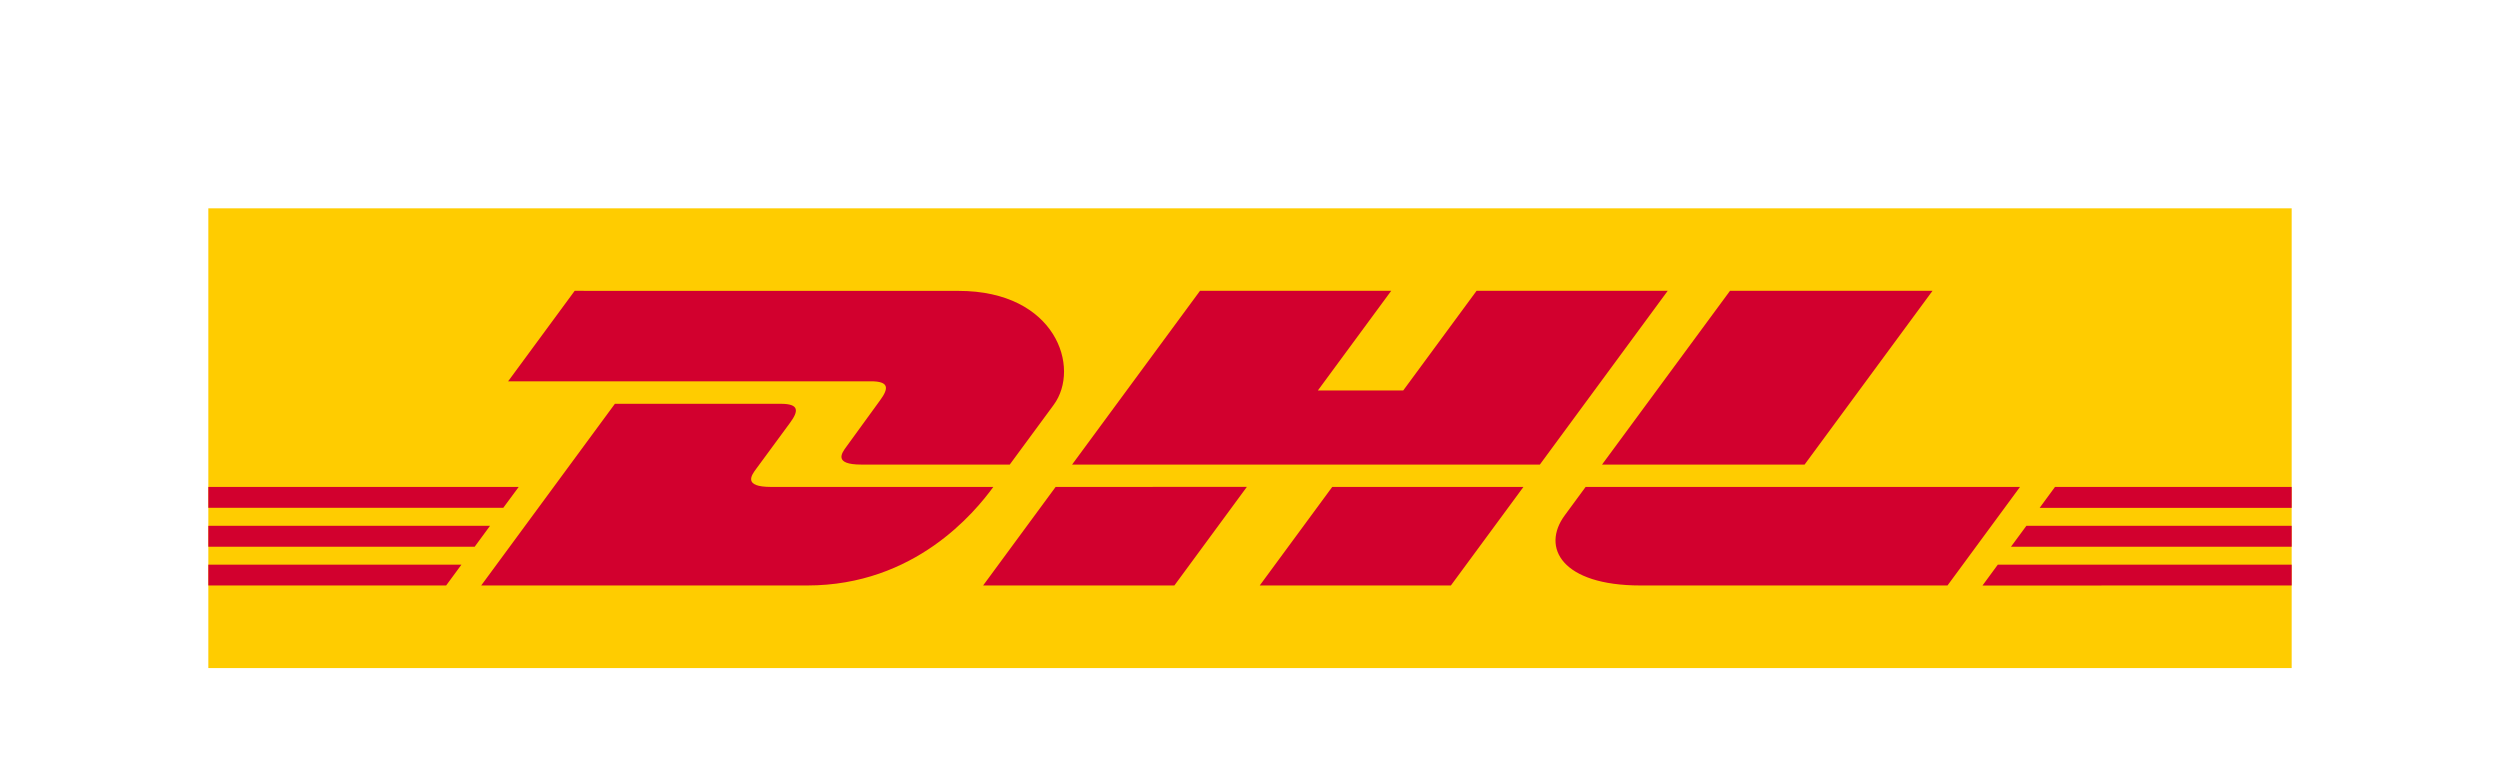
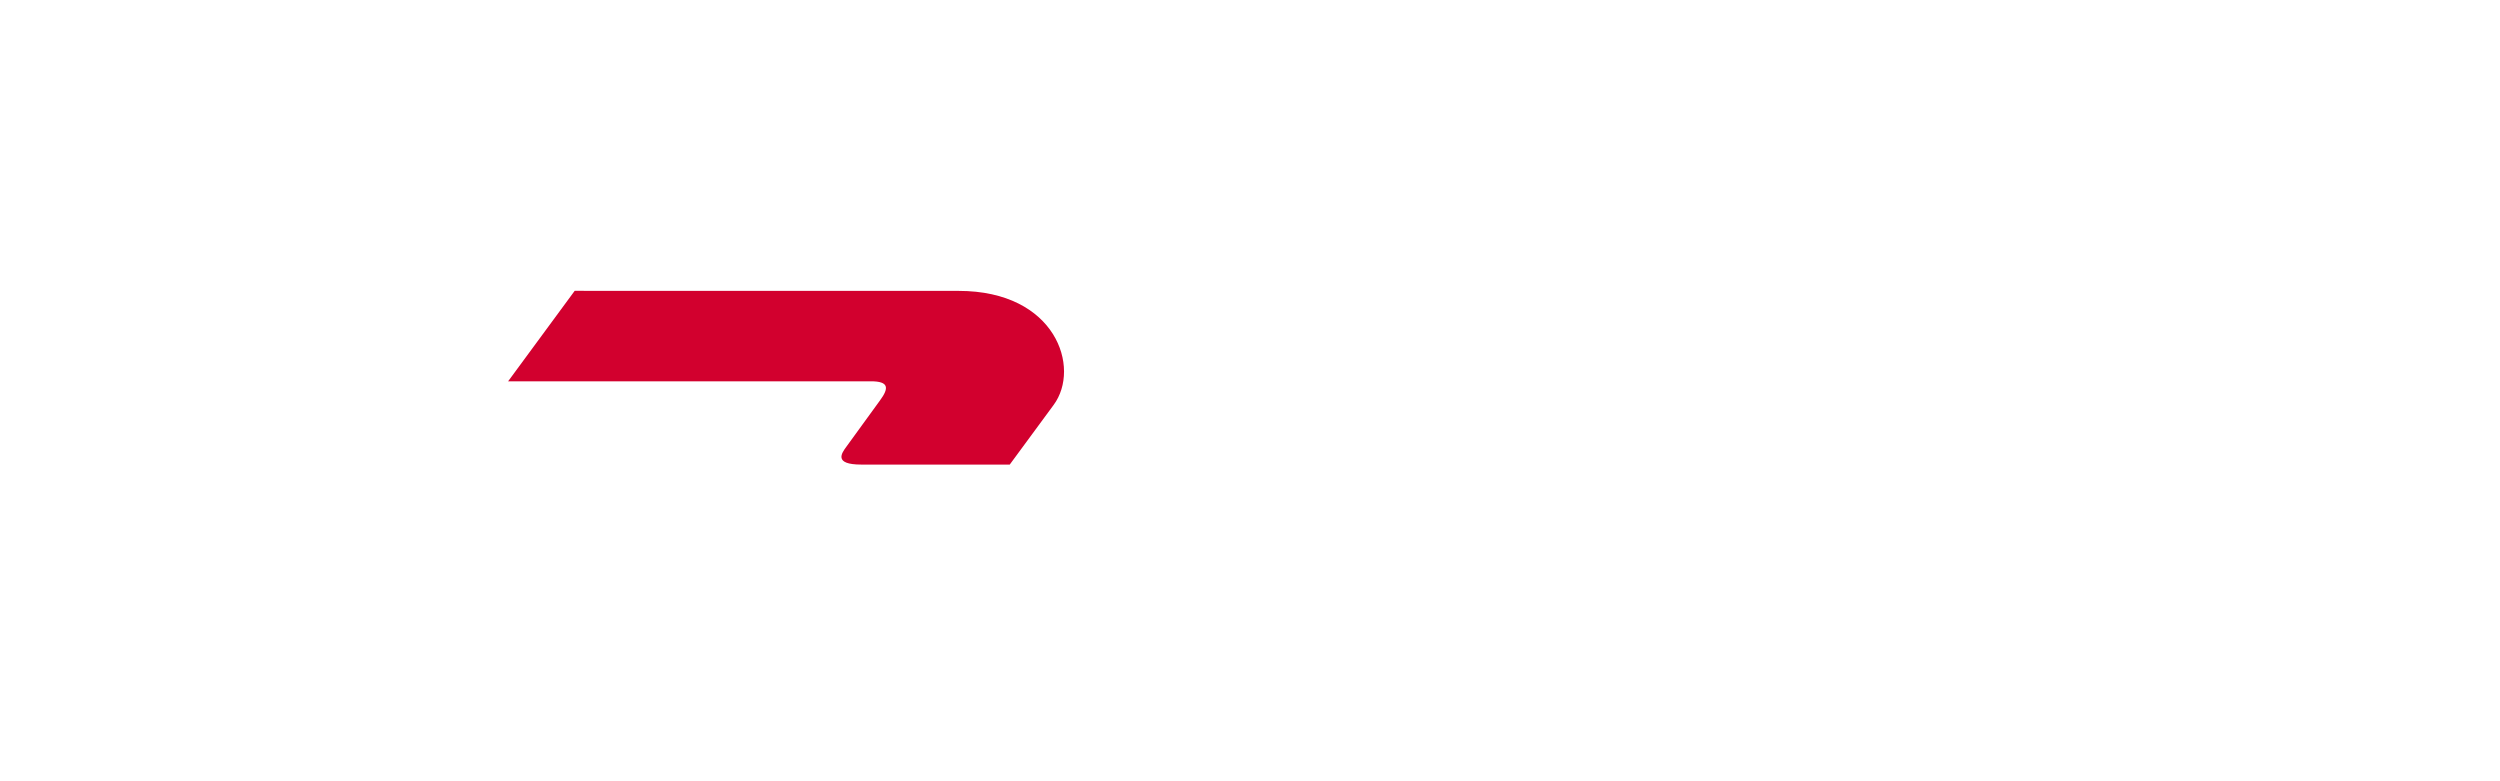
<svg xmlns="http://www.w3.org/2000/svg" width="48" height="15" viewBox="0 0 48 15" fill="none">
-   <path d="M44 4V12.827H4V4H44Z" fill="#FFCC00" />
-   <path d="M11.034 5.584L9.756 7.321H16.721C17.073 7.321 17.068 7.454 16.896 7.688C16.721 7.924 16.429 8.336 16.251 8.576C16.161 8.698 15.997 8.92 16.539 8.92H19.387C19.387 8.92 19.846 8.296 20.231 7.773C20.754 7.063 20.276 5.585 18.404 5.585L11.034 5.584Z" fill="#D2002E" />
-   <path d="M9.239 11.241L11.806 7.753H14.992C15.344 7.753 15.339 7.887 15.167 8.12C14.992 8.357 14.695 8.764 14.517 9.004C14.427 9.126 14.263 9.349 14.804 9.349H19.072C18.717 9.835 17.566 11.241 15.499 11.241L9.239 11.241ZM23.94 9.348L22.548 11.241H18.876C18.876 11.241 20.267 9.349 20.268 9.349L23.94 9.348ZM29.565 8.92H20.584L23.04 5.584H26.711L25.303 7.497H26.942L28.35 5.584H32.02L29.565 8.92ZM29.25 9.349L27.857 11.241H24.187C24.187 11.241 25.578 9.349 25.579 9.349H29.25ZM4 10.095H9.409L9.114 10.497H4V10.095ZM4 9.349H9.959L9.663 9.75H4V9.349ZM4 10.841H8.86L8.566 11.241H4V10.841ZM44 10.497H38.611L38.907 10.095H44V10.497ZM44 11.241L38.064 11.242L38.358 10.841H44V11.241ZM39.456 9.349H44V9.751L39.161 9.751L39.456 9.349ZM37.104 5.584L34.648 8.92H30.759C30.759 8.92 33.215 5.584 33.216 5.584H37.104ZM30.444 9.349C30.444 9.349 30.175 9.716 30.045 9.892C29.584 10.515 29.992 11.241 31.496 11.241H37.392L38.784 9.349H30.444Z" fill="#D2002E" />
+   <path d="M11.034 5.584L9.756 7.321H16.721C17.073 7.321 17.068 7.454 16.896 7.688C16.721 7.924 16.429 8.336 16.251 8.576C16.161 8.698 15.997 8.92 16.539 8.92H19.387C19.387 8.92 19.846 8.296 20.231 7.773C20.754 7.063 20.276 5.585 18.404 5.585L11.034 5.584" fill="#D2002E" />
</svg>